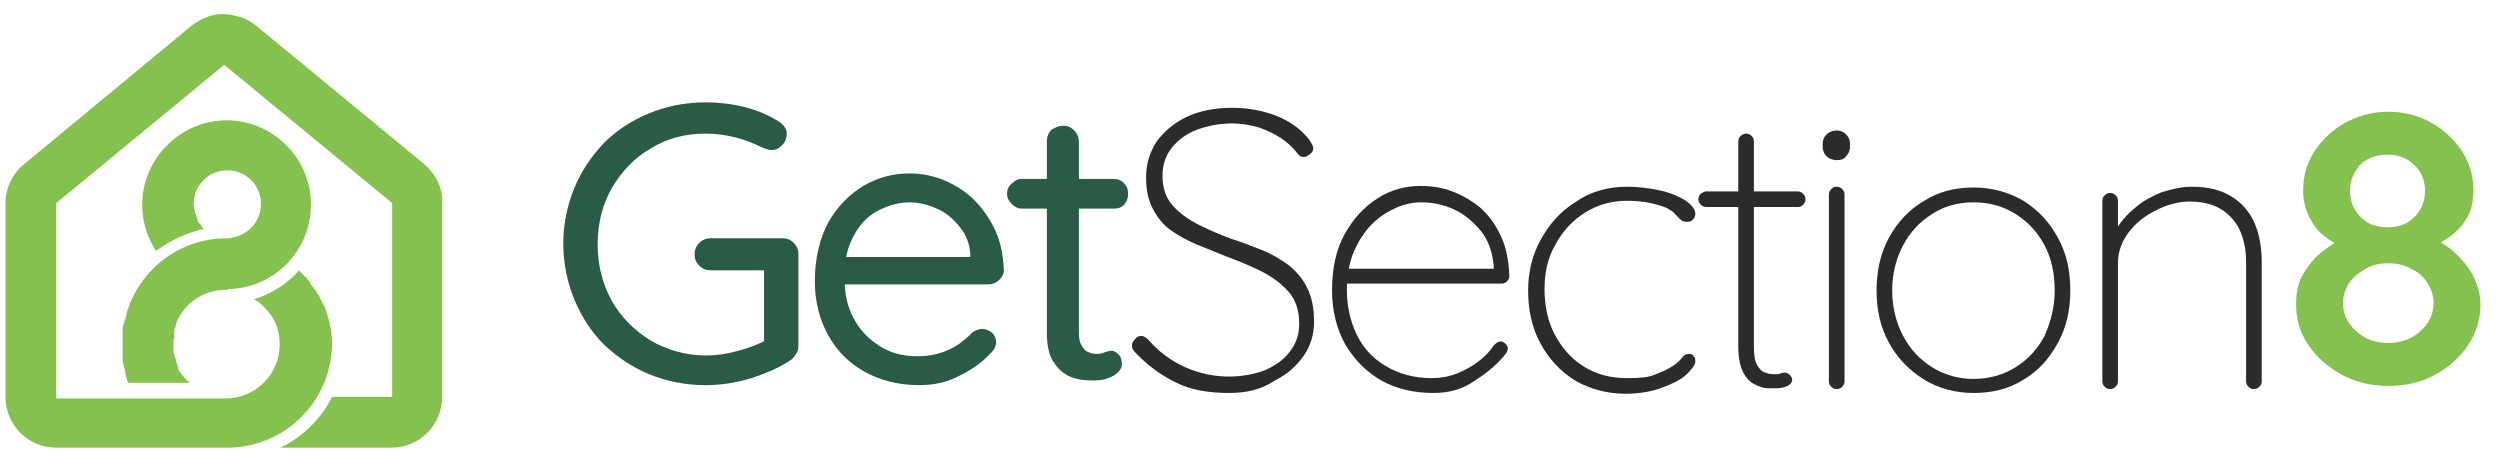
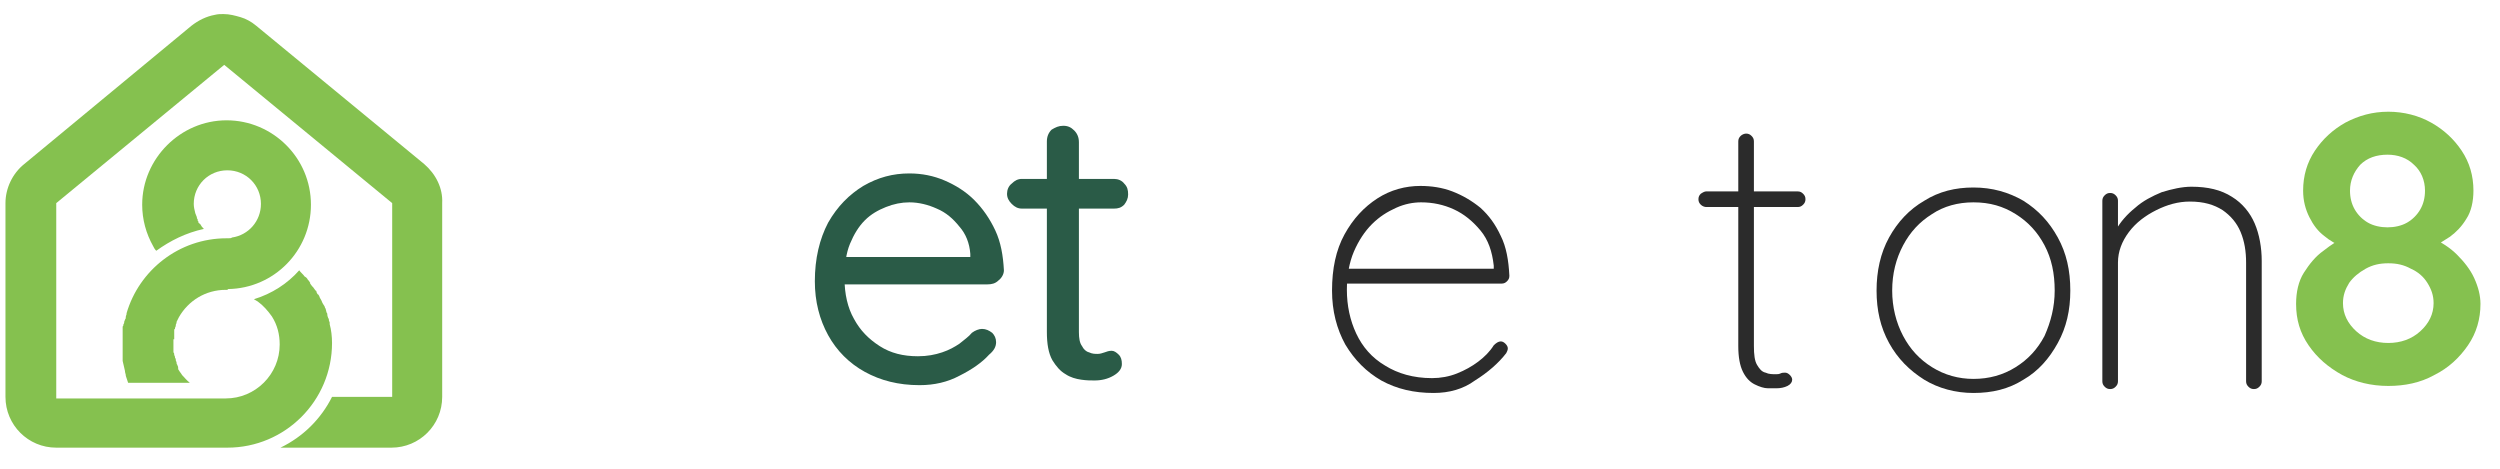
<svg xmlns="http://www.w3.org/2000/svg" version="1.1" id="Layer_1" x="0px" y="0px" viewBox="0 0 320 60" style="enable-background:new 0 0 320 60;" xml:space="preserve">
  <style type="text/css">
	.st0{fill:#85C14F;}
	.st1{fill:#2A5B47;}
	.st2{fill:#2B2B2B;}
</style>
  <g>
    <path class="st0" d="M22.3,43.4c0-0.1,0-0.2,0-0.3s0-0.1,0-0.2c0-0.1,0-0.1,0-0.2c0-0.1,0-0.1,0-0.2c0-0.1,0-0.1,0-0.2   c0-0.1,0-0.2,0.1-0.2V42c0-0.1,0.1-0.2,0.1-0.3v-0.1c0-0.1,0.1-0.2,0.1-0.3c0,0,0,0,0-0.1c0.1-0.2,0.2-0.4,0.3-0.6   c1.2-2.1,3.4-3.5,6-3.5c0.1,0,0.1,0,0.2,0l0.1-0.1c5.9-0.1,10.6-4.9,10.6-10.8c0-6-4.9-10.8-10.8-10.8s-10.8,4.9-10.8,10.8   c0,1.9,0.5,3.7,1.4,5.3l0,0l0,0c0.1,0.2,0.2,0.4,0.4,0.6c1.8-1.3,3.8-2.3,6.1-2.8L26,29.2c-0.1-0.1-0.2-0.2-0.3-0.4   c0,0,0-0.1-0.1-0.1c0,0,0-0.1-0.1-0.1l-0.1-0.1c0,0,0,0,0-0.1s-0.1-0.1-0.1-0.2c0,0,0,0,0-0.1s-0.1-0.1-0.1-0.2c0,0,0,0,0-0.1   c-0.1-0.2-0.1-0.3-0.2-0.5c-0.1-0.4-0.2-0.8-0.2-1.2c0-2.4,1.9-4.3,4.3-4.3s4.3,1.9,4.3,4.3c0,2.2-1.6,4-3.7,4.3   c-0.1,0.1-0.3,0.1-0.5,0.1l0,0c-0.1,0-0.1,0-0.2,0c-6.1,0-11.2,4.1-12.8,9.6l0,0v0.1c0,0.1-0.1,0.2-0.1,0.4c0,0.1,0,0.2-0.1,0.3   c0,0.1-0.1,0.2-0.1,0.3s0,0.2-0.1,0.3c0,0.1,0,0.2-0.1,0.3c0,0.1,0,0.2,0,0.4c0,0.1,0,0.2,0,0.3s0,0.3,0,0.4c0,0.1,0,0.2,0,0.2   c0,0.2,0,0.5,0,0.7s0,0.4,0,0.6c0,0.1,0,0.2,0,0.2c0,0.1,0,0.3,0,0.4c0,0.1,0,0.2,0,0.3s0,0.2,0,0.3s0,0.2,0,0.3s0,0.2,0,0.3   c0.1,0.4,0.2,0.9,0.3,1.3v0.1c0,0.1,0.1,0.3,0.1,0.4v0.1l0,0c0.1,0.3,0.2,0.6,0.3,0.9h7.9c-0.4-0.3-0.7-0.7-1-1l0,0   c-0.1-0.2-0.3-0.4-0.4-0.6l0,0c-0.1-0.1-0.1-0.2-0.1-0.3c0,0,0,0,0-0.1s-0.1-0.2-0.1-0.3l0,0c-0.1-0.1-0.1-0.2-0.1-0.3l0,0   c0-0.1-0.1-0.2-0.1-0.3V46c0-0.1-0.1-0.2-0.1-0.2v-0.1c0-0.1-0.1-0.2-0.1-0.3l0,0c0-0.1,0-0.2-0.1-0.3V45c0-0.1,0-0.2,0-0.3v-0.1   c0-0.1,0-0.2,0-0.3v-0.1c0-0.1,0-0.2,0-0.4c0-0.1,0-0.3,0-0.4C22.3,43.5,22.3,43.4,22.3,43.4z" />
    <path class="st0" d="M54.3,21L32.8,3.3c-0.6-0.5-1.3-0.9-2-1.1c-0.7-0.2-1.4-0.4-2.2-0.4c-0.4,0-0.7,0-1.1,0.1   c-1.1,0.2-2.1,0.7-3,1.4L3.1,21c-1.5,1.2-2.4,3.1-2.4,5v14.1v10.7c0,3.6,2.9,6.5,6.5,6.5h20.4c0.3,0,0.5,0,0.7,0c0.3,0,0.5,0,0.8,0   c7.4,0,13.4-6,13.4-13.4c0-0.8-0.1-1.7-0.3-2.4l0,0c0-0.1,0-0.1,0-0.2c0-0.1-0.1-0.2-0.1-0.3s0-0.2-0.1-0.3c0-0.1-0.1-0.2-0.1-0.4   c0-0.1,0-0.2-0.1-0.3c0-0.1-0.1-0.3-0.1-0.4c0-0.1-0.1-0.2-0.1-0.2c0-0.1-0.1-0.3-0.2-0.4c0-0.1-0.1-0.1-0.1-0.2   c-0.1-0.1-0.1-0.3-0.2-0.4c0-0.1-0.1-0.1-0.1-0.2c-0.1-0.1-0.1-0.3-0.2-0.4c0,0,0-0.1-0.1-0.1c-0.1-0.1-0.2-0.3-0.2-0.4   c0,0,0-0.1-0.1-0.1c-0.1-0.1-0.2-0.3-0.3-0.4c0,0,0-0.1-0.1-0.1c-0.1-0.1-0.2-0.3-0.3-0.4c0,0,0,0,0-0.1c-0.1-0.2-0.2-0.3-0.3-0.4   l0,0c-0.1-0.2-0.2-0.3-0.4-0.4l0,0c-0.2-0.3-0.5-0.5-0.7-0.8c-1.5,1.7-3.5,3-5.8,3.7c0.2,0.1,0.3,0.2,0.5,0.3l0,0   c0.7,0.5,1.3,1.2,1.8,1.9l0,0c0.7,1.1,1,2.3,1,3.6c0,3.8-3.1,6.9-6.9,6.9c0,0,0,0-0.1,0l0,0H7.2V40.2V26L28.7,8.3L50.2,26v17.2v7.6   h-7.7c-1.4,2.8-3.7,5.1-6.6,6.5h14.2c3.6,0,6.5-2.9,6.5-6.5v-7.7V26C56.7,24.1,55.8,22.3,54.3,21z" />
  </g>
  <g>
-     <path class="st1" d="M90.3,49.3c-2.6,0-5-0.5-7.2-1.4s-4.1-2.2-5.8-3.8c-1.6-1.6-2.9-3.6-3.8-5.8s-1.4-4.6-1.4-7.1   c0-2.5,0.5-4.9,1.4-7.1s2.2-4.1,3.8-5.8c1.6-1.6,3.6-2.9,5.8-3.8c2.2-0.9,4.6-1.4,7.2-1.4c1.7,0,3.4,0.2,5,0.6c1.6,0.4,3,1,4.3,1.8   c0.3,0.2,0.6,0.4,0.8,0.7c0.2,0.3,0.3,0.6,0.3,0.9c0,0.6-0.2,1.1-0.6,1.5s-0.8,0.6-1.3,0.6c-0.2,0-0.4,0-0.6-0.1s-0.4-0.1-0.6-0.2   c-1-0.5-2.2-1-3.4-1.3c-1.2-0.3-2.5-0.5-3.8-0.5c-2.7,0-5,0.6-7.1,1.9c-2.1,1.2-3.7,2.9-5,5.1c-1.2,2.1-1.8,4.5-1.8,7.2   c0,2.6,0.6,5,1.8,7.2c1.2,2.1,2.9,3.8,5,5.1c2.1,1.2,4.5,1.9,7.1,1.9c1.3,0,2.7-0.2,4.1-0.6c1.4-0.4,2.6-0.8,3.6-1.4l-0.3,1.2V33.9   l0.8,0.7H91c-0.6,0-1.1-0.2-1.5-0.6c-0.4-0.4-0.6-0.9-0.6-1.4c0-0.6,0.2-1.1,0.6-1.5s0.9-0.6,1.5-0.6h9.2c0.6,0,1,0.2,1.4,0.6   s0.6,0.9,0.6,1.5v11.6c0,0.4-0.1,0.8-0.3,1.1c-0.2,0.3-0.4,0.6-0.7,0.8c-1.5,1-3.2,1.7-5,2.3C94.2,49,92.3,49.3,90.3,49.3z" />
    <path class="st1" d="M117.7,49.3c-2.7,0-5-0.6-7-1.7s-3.6-2.7-4.7-4.7s-1.7-4.3-1.7-6.9c0-2.9,0.6-5.4,1.7-7.5   c1.2-2.1,2.7-3.6,4.5-4.7c1.9-1.1,3.8-1.6,5.9-1.6c1.6,0,3.1,0.3,4.5,0.9s2.7,1.4,3.8,2.5c1.1,1.1,2,2.4,2.7,3.9   c0.7,1.5,1,3.2,1.1,5.1c0,0.5-0.3,1-0.7,1.3c-0.4,0.4-0.9,0.5-1.4,0.5h-19.9l-0.9-3.5H125l-0.8,0.7v-1.1c-0.1-1.4-0.6-2.6-1.4-3.5   c-0.8-1-1.7-1.8-2.9-2.3c-1.1-0.5-2.3-0.8-3.5-0.8c-1,0-2,0.2-3,0.6s-1.9,0.9-2.7,1.7c-0.8,0.8-1.4,1.8-1.9,3s-0.7,2.7-0.7,4.5   c0,1.9,0.4,3.7,1.2,5.1c0.8,1.5,1.9,2.6,3.3,3.5s3,1.3,4.9,1.3c1.2,0,2.2-0.2,3.1-0.5s1.6-0.7,2.2-1.1c0.6-0.5,1.2-0.9,1.6-1.4   c0.4-0.3,0.9-0.5,1.3-0.5c0.5,0,0.9,0.2,1.3,0.5c0.3,0.3,0.5,0.7,0.5,1.2c0,0.6-0.3,1.1-0.9,1.6c-0.9,1-2.2,1.9-3.8,2.7   C121.3,48.9,119.6,49.3,117.7,49.3z" />
    <path class="st1" d="M130.8,22.9h11.8c0.5,0,1,0.2,1.3,0.6c0.4,0.4,0.5,0.8,0.5,1.4c0,0.5-0.2,0.9-0.5,1.3   c-0.4,0.4-0.8,0.5-1.3,0.5h-11.8c-0.5,0-0.9-0.2-1.3-0.6c-0.4-0.4-0.6-0.8-0.6-1.3s0.2-1,0.6-1.3C129.9,23.1,130.3,22.9,130.8,22.9   z M136.1,16.1c0.6,0,1,0.2,1.4,0.6s0.6,0.9,0.6,1.5v24.3c0,0.8,0.1,1.4,0.4,1.8c0.2,0.4,0.5,0.7,0.9,0.8c0.4,0.2,0.8,0.2,1.1,0.2   s0.6-0.1,0.9-0.2c0.3-0.1,0.5-0.2,0.9-0.2c0.3,0,0.6,0.2,0.9,0.5c0.3,0.3,0.4,0.7,0.4,1.2c0,0.6-0.4,1.1-1.1,1.5   c-0.7,0.4-1.5,0.6-2.4,0.6c-0.5,0-1,0-1.7-0.1s-1.4-0.3-2-0.7c-0.7-0.4-1.2-1-1.7-1.8c-0.5-0.9-0.7-2.1-0.7-3.6V18.1   c0-0.6,0.2-1.1,0.6-1.5C135.1,16.3,135.5,16.1,136.1,16.1z" />
  </g>
  <g>
-     <path class="st2" d="M157.3,50.3c-2.6,0-4.9-0.4-6.7-1.3c-1.9-0.9-3.7-2.2-5.4-4c-0.1-0.1-0.1-0.2-0.2-0.3   c-0.1-0.1-0.1-0.3-0.1-0.5c0-0.3,0.1-0.5,0.4-0.8c0.2-0.3,0.5-0.4,0.8-0.4s0.6,0.2,0.9,0.5c1.3,1.5,2.9,2.7,4.7,3.5   s3.7,1.2,5.6,1.2c1.7,0,3.2-0.3,4.6-0.8c1.3-0.6,2.4-1.3,3.2-2.4c0.8-1,1.2-2.2,1.2-3.6c0-1.7-0.5-3.1-1.4-4.1s-2.1-1.9-3.5-2.6   c-1.4-0.7-2.9-1.3-4.5-1.9c-1.2-0.5-2.5-1-3.7-1.5s-2.3-1.1-3.3-1.8c-1-0.7-1.7-1.6-2.3-2.7s-0.9-2.4-0.9-4.1   c0-1.6,0.4-3.1,1.3-4.5c0.9-1.3,2.2-2.4,3.8-3.2c1.7-0.8,3.6-1.2,5.9-1.2c1.9,0,3.8,0.3,5.6,1s3.2,1.7,4.3,3.1   c0.3,0.5,0.5,0.8,0.5,1.1c0,0.2-0.1,0.5-0.4,0.7c-0.3,0.2-0.5,0.4-0.8,0.4s-0.5-0.1-0.7-0.3c-0.6-0.8-1.3-1.5-2.2-2.1   s-1.8-1-2.9-1.4c-1.1-0.3-2.2-0.5-3.4-0.5c-1.6,0-3.1,0.3-4.5,0.8c-1.3,0.5-2.4,1.3-3.2,2.3s-1.2,2.2-1.2,3.6   c0,1.5,0.4,2.8,1.3,3.8c0.9,1,2,1.8,3.4,2.5s2.8,1.3,4.2,1.8c1.3,0.4,2.5,0.9,3.8,1.4c1.3,0.5,2.4,1.2,3.4,1.9   c1,0.8,1.8,1.7,2.4,2.9c0.6,1.2,0.9,2.6,0.9,4.4c0,1.5-0.4,3-1.3,4.3c-0.9,1.3-2.1,2.4-3.7,3.2C161.4,49.9,159.5,50.3,157.3,50.3z" />
    <path class="st2" d="M183.5,50.3c-2.5,0-4.7-0.5-6.7-1.6c-1.9-1.1-3.4-2.6-4.6-4.6c-1.1-2-1.7-4.3-1.7-6.9c0-2.8,0.5-5.2,1.6-7.2   s2.5-3.5,4.2-4.6s3.6-1.6,5.5-1.6c1.4,0,2.8,0.2,4.1,0.7s2.5,1.2,3.6,2.1c1.1,1,1.9,2.1,2.6,3.6c0.7,1.4,1,3.1,1.1,5.1   c0,0.3-0.1,0.5-0.3,0.7s-0.4,0.3-0.7,0.3h-20.5l-0.3-1.9h20.3l-0.5,0.5V34c-0.2-1.8-0.7-3.3-1.7-4.5s-2.1-2.1-3.4-2.7   c-1.3-0.6-2.7-0.9-4.2-0.9c-1,0-2.1,0.2-3.2,0.7c-1.1,0.5-2.1,1.1-3.1,2.1c-0.9,0.9-1.7,2.1-2.3,3.5s-0.9,3.1-0.9,4.9   c0,2,0.4,3.9,1.2,5.6c0.8,1.7,2,3.1,3.7,4.1c1.6,1,3.6,1.6,6,1.6c1.1,0,2.2-0.2,3.2-0.6c1-0.4,1.9-0.9,2.7-1.5s1.5-1.3,2-2.1   c0.3-0.3,0.6-0.5,0.9-0.5c0.2,0,0.4,0.1,0.6,0.3c0.2,0.2,0.3,0.4,0.3,0.6c0,0.2-0.1,0.4-0.2,0.6c-1,1.3-2.4,2.5-4,3.5   C187.3,49.8,185.5,50.3,183.5,50.3z" />
-     <path class="st2" d="M208.3,23.9c1.5,0,2.9,0.2,4.3,0.5c1.3,0.3,2.4,0.8,3.2,1.3c0.8,0.6,1.2,1.1,1.2,1.7c0,0.2-0.1,0.5-0.3,0.7   s-0.4,0.3-0.7,0.3c-0.4,0-0.7-0.1-0.9-0.3c-0.2-0.2-0.4-0.4-0.7-0.7c-0.2-0.3-0.6-0.5-1.1-0.8c-0.5-0.2-1.1-0.4-2-0.6   s-1.9-0.3-3.1-0.3c-1.9,0-3.7,0.5-5.3,1.5s-2.9,2.4-3.8,4.1c-1,1.7-1.4,3.6-1.4,5.7s0.4,4.1,1.3,5.8c0.9,1.7,2.1,3.1,3.7,4.1   c1.6,1,3.4,1.5,5.6,1.5c1.5,0,2.7-0.1,3.4-0.4c0.8-0.3,1.5-0.6,2-0.9c0.7-0.4,1.2-0.8,1.5-1.2s0.6-0.6,1-0.6c0.3,0,0.5,0.1,0.6,0.3   c0.2,0.2,0.2,0.4,0.2,0.7c0,0.4-0.4,0.9-1.1,1.6c-0.7,0.7-1.8,1.2-3.1,1.7s-2.9,0.8-4.7,0.8c-2.4,0-4.6-0.6-6.5-1.7   c-1.9-1.2-3.3-2.7-4.4-4.7c-1.1-2-1.6-4.3-1.6-6.8c0-2.3,0.5-4.5,1.6-6.5s2.5-3.6,4.4-4.8C203.6,24.5,205.8,23.9,208.3,23.9z" />
    <path class="st2" d="M218.4,24.5h11.7c0.3,0,0.5,0.1,0.7,0.3c0.2,0.2,0.3,0.4,0.3,0.7c0,0.3-0.1,0.5-0.3,0.7s-0.4,0.3-0.7,0.3   h-11.7c-0.2,0-0.5-0.1-0.7-0.3c-0.2-0.2-0.3-0.4-0.3-0.7c0-0.3,0.1-0.5,0.3-0.7C218,24.6,218.2,24.5,218.4,24.5z M223.5,17.1   c0.3,0,0.5,0.1,0.7,0.3c0.2,0.2,0.3,0.4,0.3,0.7v26.2c0,1.1,0.1,1.9,0.4,2.4c0.3,0.5,0.6,0.9,1.1,1c0.4,0.2,0.9,0.2,1.3,0.2   c0.2,0,0.4,0,0.6-0.1c0.2-0.1,0.4-0.1,0.6-0.1c0.2,0,0.4,0.1,0.6,0.3c0.2,0.2,0.3,0.4,0.3,0.6c0,0.3-0.2,0.6-0.6,0.8   c-0.4,0.2-0.9,0.3-1.4,0.3c-0.2,0-0.6,0-1.1,0s-1.1-0.2-1.7-0.5c-0.6-0.3-1.1-0.8-1.5-1.6s-0.6-1.9-0.6-3.3V18.1   c0-0.3,0.1-0.5,0.3-0.7C223,17.2,223.3,17.1,223.5,17.1z" />
-     <path class="st2" d="M235.1,20.5c-0.5,0-1-0.2-1.3-0.5s-0.5-0.7-0.5-1.2v-0.4c0-0.5,0.2-0.9,0.5-1.2c0.3-0.3,0.8-0.5,1.3-0.5   s0.9,0.2,1.2,0.5s0.5,0.7,0.5,1.2v0.4c0,0.5-0.2,0.9-0.5,1.2C236,20.4,235.6,20.5,235.1,20.5z M236.1,48.8c0,0.3-0.1,0.5-0.3,0.7   s-0.4,0.3-0.7,0.3s-0.5-0.1-0.7-0.3s-0.3-0.4-0.3-0.7V24.9c0-0.3,0.1-0.5,0.3-0.7s0.4-0.3,0.7-0.3s0.5,0.1,0.7,0.3   c0.2,0.2,0.3,0.4,0.3,0.7V48.8z" />
    <path class="st2" d="M265,37.2c0,2.5-0.5,4.7-1.6,6.7s-2.5,3.6-4.4,4.7c-1.9,1.2-4,1.7-6.4,1.7c-2.3,0-4.5-0.6-6.3-1.7   c-1.9-1.2-3.4-2.7-4.5-4.7s-1.6-4.2-1.6-6.7s0.5-4.8,1.6-6.8s2.6-3.6,4.5-4.7c1.9-1.2,4-1.7,6.3-1.7c2.4,0,4.5,0.6,6.4,1.7   c1.9,1.2,3.3,2.7,4.4,4.7S265,34.6,265,37.2z M263,37.2c0-2.2-0.4-4.1-1.3-5.8c-0.9-1.7-2.1-3-3.7-4s-3.3-1.5-5.4-1.5   c-2,0-3.8,0.5-5.3,1.5c-1.6,1-2.8,2.3-3.7,4c-0.9,1.7-1.4,3.6-1.4,5.8c0,2.1,0.5,4.1,1.4,5.8s2.1,3,3.7,4c1.6,1,3.4,1.5,5.3,1.5   c2,0,3.8-0.5,5.4-1.5s2.8-2.3,3.7-4C262.5,41.2,263,39.3,263,37.2z" />
    <path class="st2" d="M280.5,23.9c2.1,0,3.8,0.4,5.2,1.3c1.3,0.8,2.3,2,2.9,3.4s0.9,3.1,0.9,4.8v15.4c0,0.3-0.1,0.5-0.3,0.7   c-0.2,0.2-0.4,0.3-0.7,0.3c-0.3,0-0.5-0.1-0.7-0.3s-0.3-0.4-0.3-0.7V33.6c0-1.4-0.2-2.7-0.7-3.9c-0.5-1.2-1.3-2.1-2.3-2.8   c-1.1-0.7-2.4-1.1-4.2-1.1c-1.5,0-2.9,0.4-4.3,1.1s-2.6,1.6-3.5,2.8c-0.9,1.2-1.4,2.5-1.4,3.9v15.2c0,0.3-0.1,0.5-0.3,0.7   c-0.2,0.2-0.4,0.3-0.7,0.3c-0.3,0-0.5-0.1-0.7-0.3s-0.3-0.4-0.3-0.7V25.7c0-0.3,0.1-0.5,0.3-0.7c0.2-0.2,0.4-0.3,0.7-0.3   c0.3,0,0.5,0.1,0.7,0.3c0.2,0.2,0.3,0.4,0.3,0.7v4.9l-1.3,2.4c0-1.2,0.3-2.4,1-3.5c0.6-1.1,1.5-2.1,2.5-2.9c1-0.9,2.2-1.5,3.4-2   C278,24.2,279.3,23.9,280.5,23.9z" />
  </g>
  <g>
    <path class="st0" d="M311.3,31.6l-0.1-1.2c1.3,0.6,2.4,1.3,3.3,2.2s1.7,1.9,2.2,3s0.8,2.2,0.8,3.3c0,1.9-0.5,3.7-1.6,5.3   s-2.5,2.9-4.3,3.8c-1.8,1-3.8,1.4-5.9,1.4c-2.2,0-4.2-0.5-5.9-1.4c-1.8-1-3.2-2.2-4.3-3.8c-1.1-1.6-1.6-3.3-1.6-5.3   c0-1.5,0.3-2.9,1-4s1.5-2.1,2.5-2.8c1-0.8,2-1.4,2.9-1.9l-0.4,1.4c-0.8-0.3-1.7-0.8-2.4-1.4c-0.8-0.6-1.4-1.4-1.9-2.4   s-0.8-2.1-0.8-3.4c0-1.9,0.5-3.6,1.5-5.1s2.3-2.7,3.9-3.6c1.7-0.9,3.5-1.4,5.5-1.4s3.9,0.5,5.5,1.4c1.6,0.9,2.9,2.1,3.9,3.6   s1.5,3.2,1.5,5.1c0,1.4-0.3,2.7-0.9,3.6c-0.6,1-1.3,1.7-2.1,2.3C312.8,30.8,312.1,31.3,311.3,31.6z M305.7,43.9   c1.6,0,3-0.5,4.1-1.5s1.7-2.2,1.7-3.6c0-1-0.3-1.8-0.8-2.6s-1.2-1.4-2.1-1.8c-0.9-0.5-1.8-0.7-2.9-0.7s-2,0.2-2.9,0.7   s-1.6,1.1-2.1,1.8c-0.5,0.8-0.8,1.6-0.8,2.6c0,1.4,0.6,2.6,1.7,3.6C302.7,43.4,304.1,43.9,305.7,43.9z M300.8,24.4   c0,0.9,0.2,1.7,0.6,2.4c0.4,0.7,1,1.3,1.7,1.7c0.7,0.4,1.6,0.6,2.5,0.6s1.8-0.2,2.5-0.6s1.3-1,1.7-1.7c0.4-0.7,0.6-1.5,0.6-2.4   c0-1.3-0.5-2.5-1.4-3.3c-0.9-0.9-2.1-1.3-3.4-1.3c-1.4,0-2.6,0.4-3.5,1.3C301.3,22,300.8,23.1,300.8,24.4z" />
  </g>
  <g id="Layer_5">
</g>
</svg>